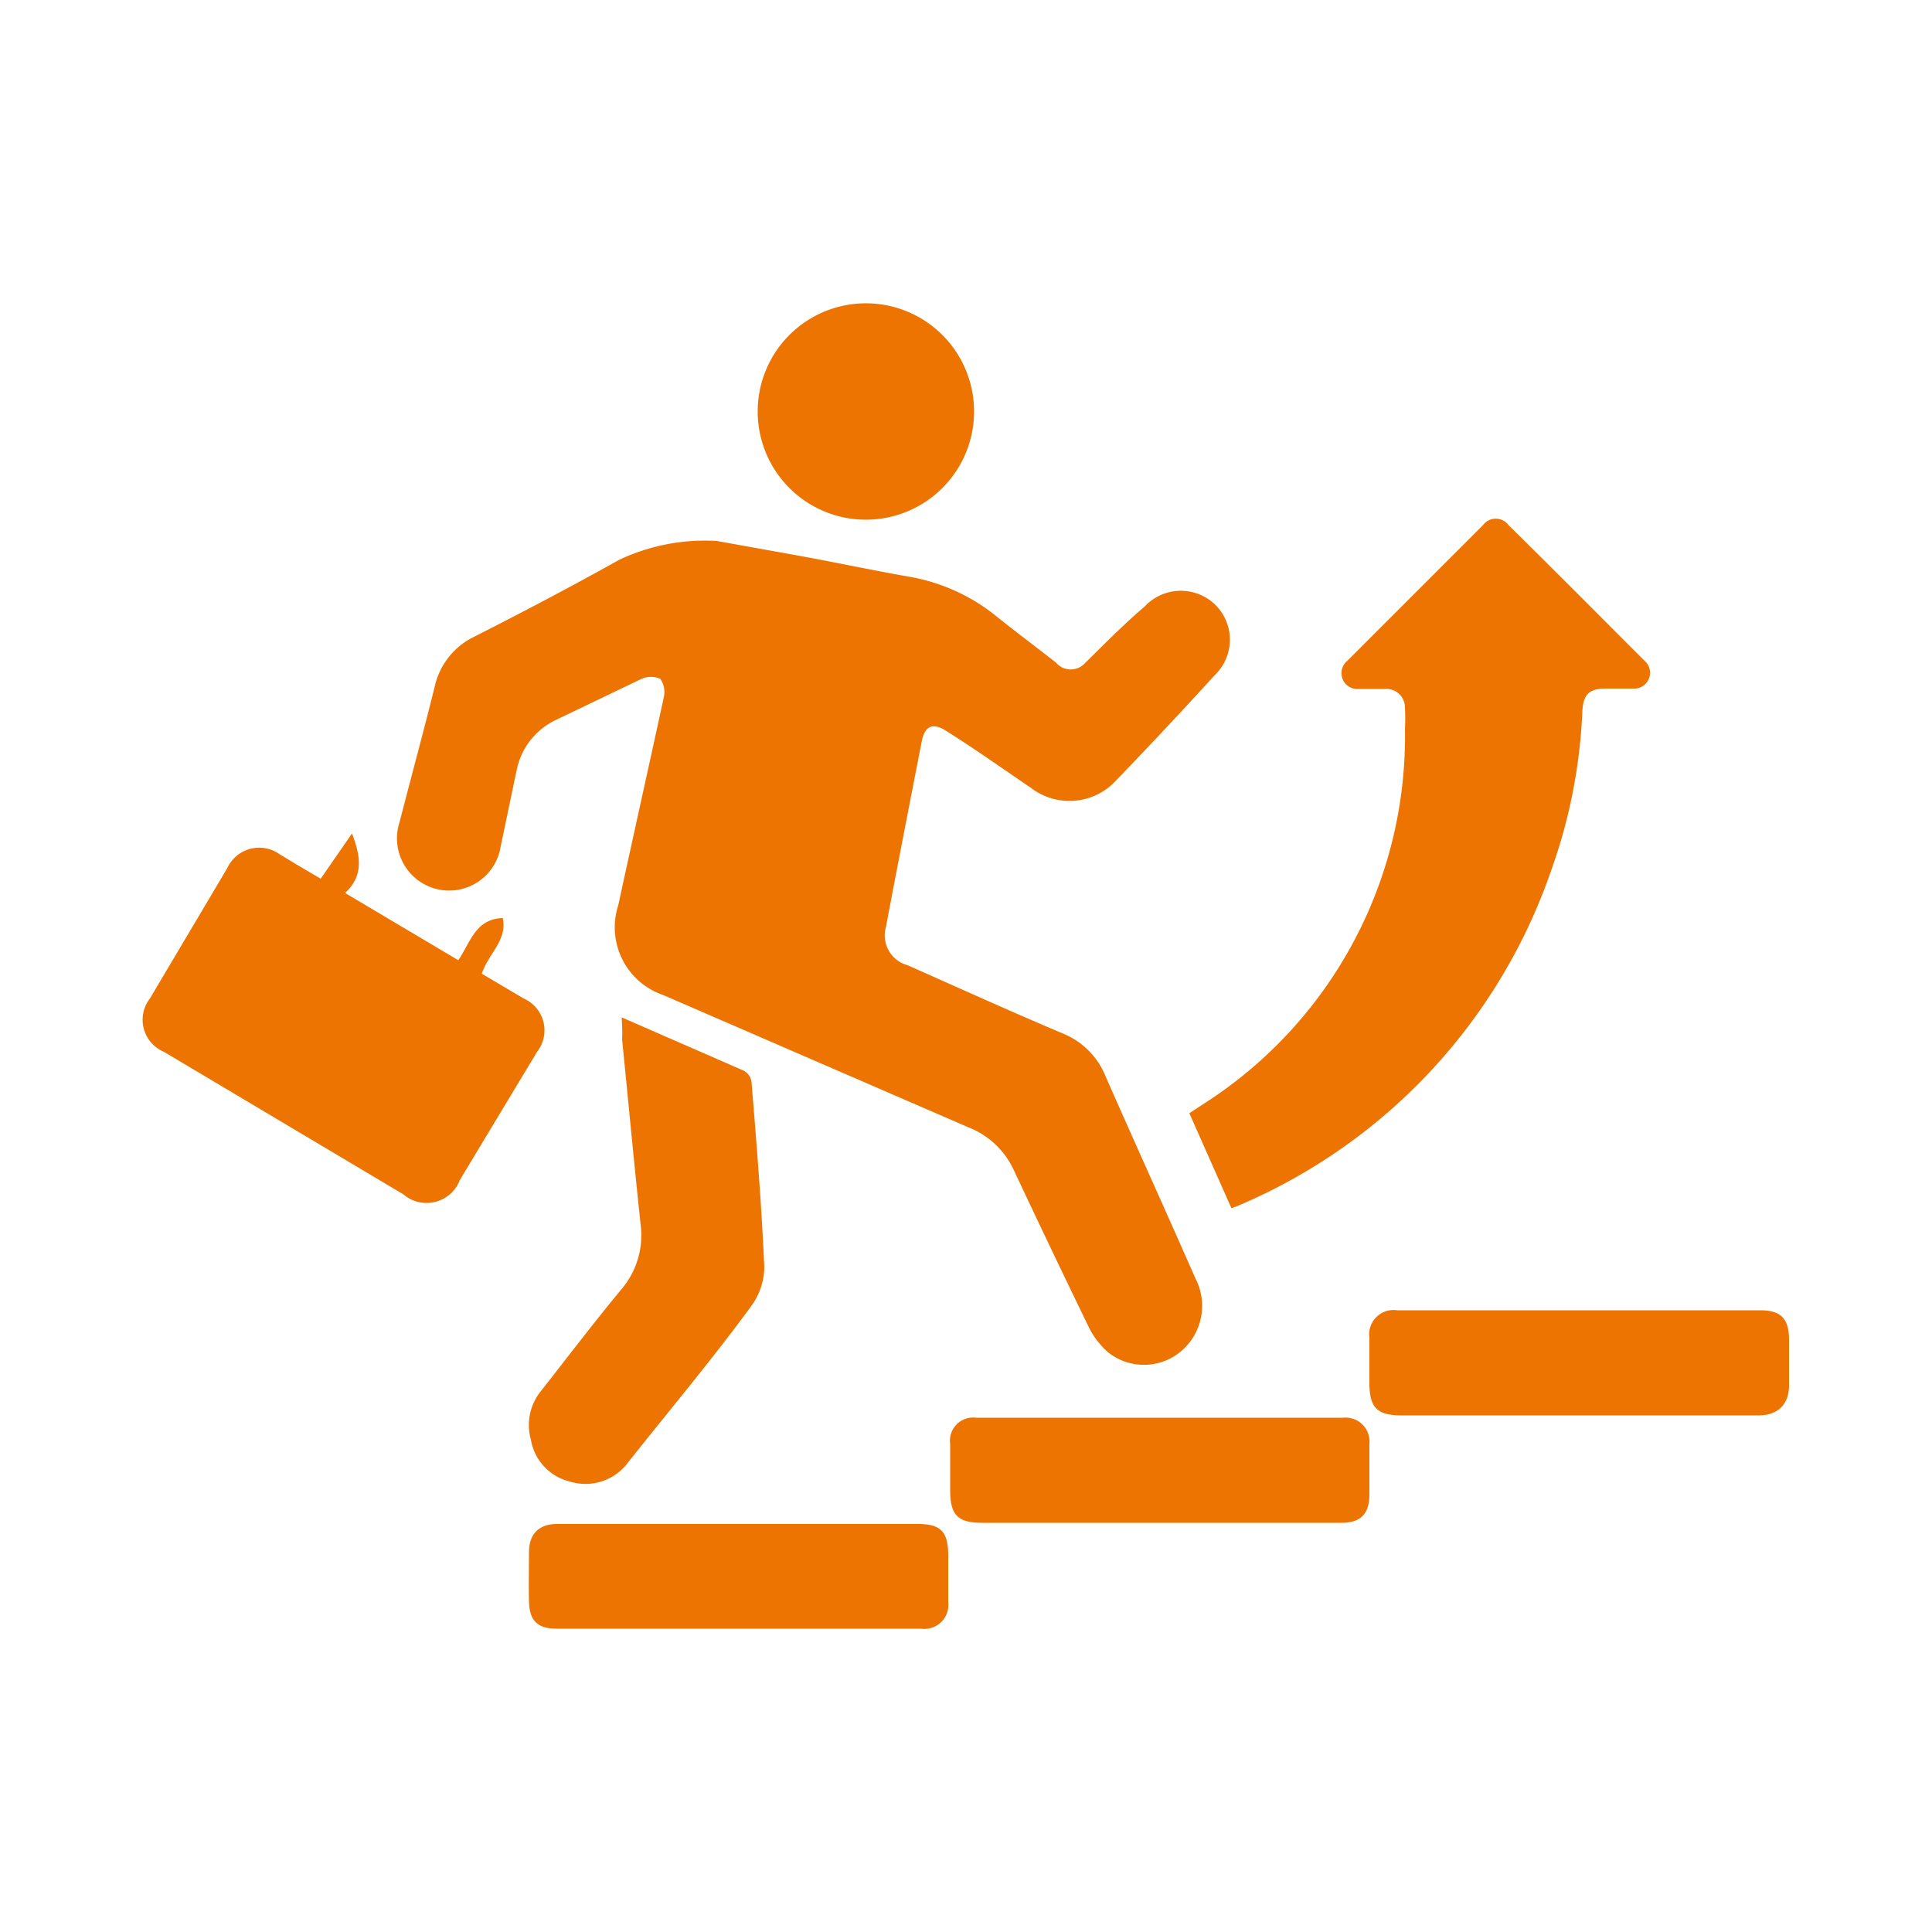
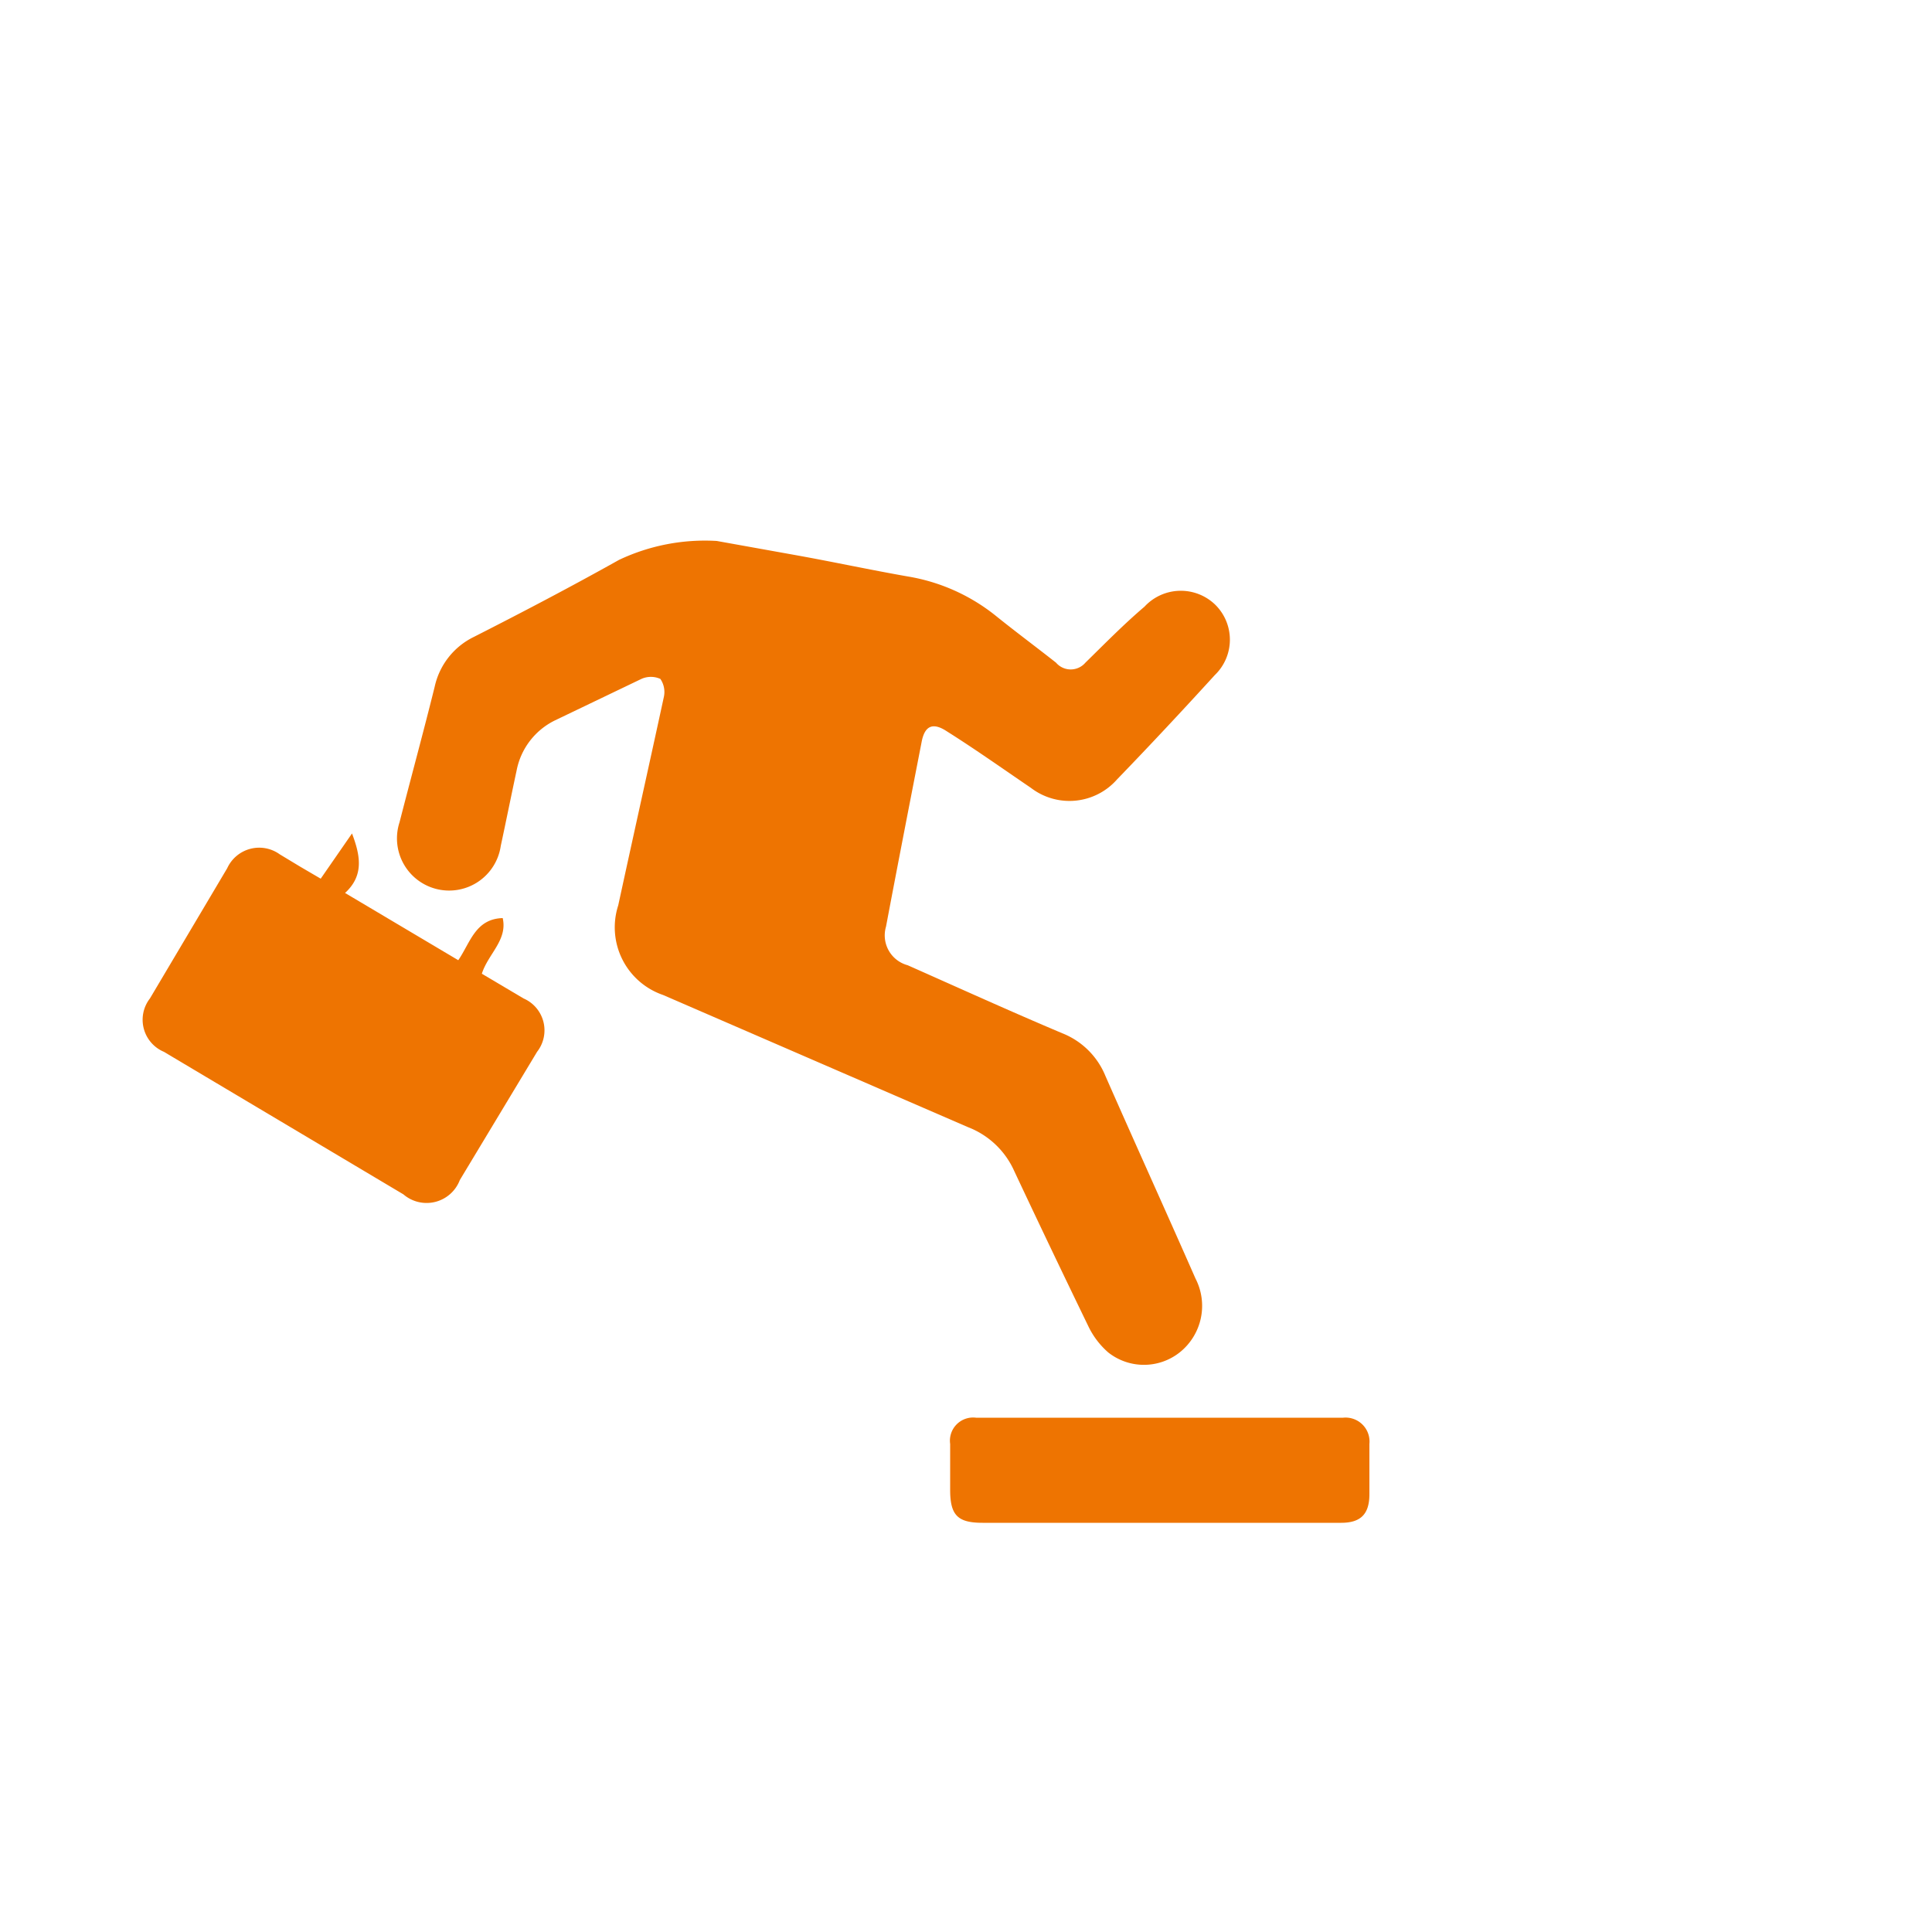
<svg xmlns="http://www.w3.org/2000/svg" id="Layer_1" data-name="Layer 1" viewBox="0 0 50 50">
  <defs>
    <style>.cls-1{fill:#ee7401;}</style>
  </defs>
  <title>Untitled-1</title>
  <path class="cls-1" d="M18.55,14l2.06.37c1,.18,1.92.38,2.89.55a4.92,4.92,0,0,1,2.25,1c.52.42,1.06.82,1.58,1.23a.5.5,0,0,0,.76,0c.5-.49,1-1,1.53-1.45a1.28,1.28,0,0,1,1.82-.06,1.27,1.27,0,0,1,0,1.83c-.83.91-1.67,1.81-2.53,2.7a1.64,1.64,0,0,1-2.23.22c-.72-.49-1.44-1-2.17-1.46-.36-.24-.58-.16-.66.28-.31,1.59-.62,3.18-.92,4.77a.8.8,0,0,0,.56,1c1.33.59,2.65,1.19,4,1.76a2,2,0,0,1,1.12,1.11c.77,1.75,1.56,3.49,2.33,5.24A1.54,1.54,0,0,1,30.53,35a1.49,1.49,0,0,1-1.85,0,2.1,2.1,0,0,1-.52-.69c-.65-1.34-1.29-2.68-1.91-4a2.16,2.16,0,0,0-1.2-1.14l-7.89-3.42A1.85,1.85,0,0,1,16,23.43c.39-1.8.79-3.59,1.18-5.39a.6.6,0,0,0-.09-.47.6.6,0,0,0-.49,0l-2.23,1.07a1.83,1.83,0,0,0-1,1.3c-.14.65-.27,1.3-.41,1.95a1.35,1.35,0,1,1-2.62-.61c.3-1.17.62-2.34.91-3.51a1.88,1.88,0,0,1,1-1.28c1.26-.64,2.52-1.3,3.77-2A5.2,5.2,0,0,1,18.55,14Z" />
-   <path class="cls-1" d="M31.87,31.27l-1.09-2.46.52-.34a11.29,11.29,0,0,0,5.06-9.63,4.51,4.51,0,0,0,0-.52.48.48,0,0,0-.51-.49h-.69a.41.41,0,0,1-.3-.72l3.52-3.52a.41.41,0,0,1,.66,0c1.18,1.16,2.35,2.34,3.52,3.51a.41.41,0,0,1-.3.72h-.69c-.45,0-.6.15-.62.61a13.87,13.87,0,0,1-.8,4.08,14.57,14.57,0,0,1-8.1,8.69Z" />
  <path class="cls-1" d="M8.3,22.74l.81-1.17c.22.58.31,1.09-.18,1.54l2.93,1.74c.31-.45.44-1.07,1.15-1.09.13.57-.38.93-.54,1.44l1.08.64a.9.9,0,0,1,.35,1.38l-2,3.32a.92.92,0,0,1-1.46.37L4.24,27.22a.9.9,0,0,1-.36-1.38l2-3.37a.91.91,0,0,1,1.36-.36l.53.32Z" />
-   <path class="cls-1" d="M16.09,26.33l3.16,1.38a.39.39,0,0,1,.2.3c.13,1.59.26,3.18.33,4.78a1.73,1.73,0,0,1-.33,1c-1,1.37-2.12,2.7-3.19,4.05a1.37,1.37,0,0,1-1.52.5,1.34,1.34,0,0,1-1-1.08A1.39,1.39,0,0,1,14,36c.69-.88,1.36-1.76,2.07-2.62a2.15,2.15,0,0,0,.51-1.68c-.17-1.6-.32-3.2-.48-4.8C16.11,26.74,16.1,26.54,16.09,26.33Z" />
  <path class="cls-1" d="M30,39.41c-1.52,0-3,0-4.57,0-.64,0-.84-.19-.84-.85,0-.39,0-.79,0-1.19a.6.6,0,0,1,.67-.68h9.5a.62.62,0,0,1,.68.68v1.3c0,.51-.22.74-.73.74-1.57,0-3.14,0-4.72,0Z" />
-   <path class="cls-1" d="M40.85,36.63H36.28c-.65,0-.84-.2-.84-.85,0-.39,0-.78,0-1.16a.63.63,0,0,1,.72-.71h9.4c.53,0,.74.22.74.76s0,.79,0,1.19-.21.76-.77.77Z" />
-   <path class="cls-1" d="M19.14,39.44h4.61c.59,0,.78.19.79.78v1.24a.62.62,0,0,1-.7.69H14.4c-.5,0-.7-.22-.71-.71s0-.85,0-1.27.21-.73.73-.73Z" />
-   <path class="cls-1" d="M22.46,7.85a2.8,2.8,0,1,1-2.85,2.73A2.8,2.8,0,0,1,22.46,7.85Z" />
</svg>